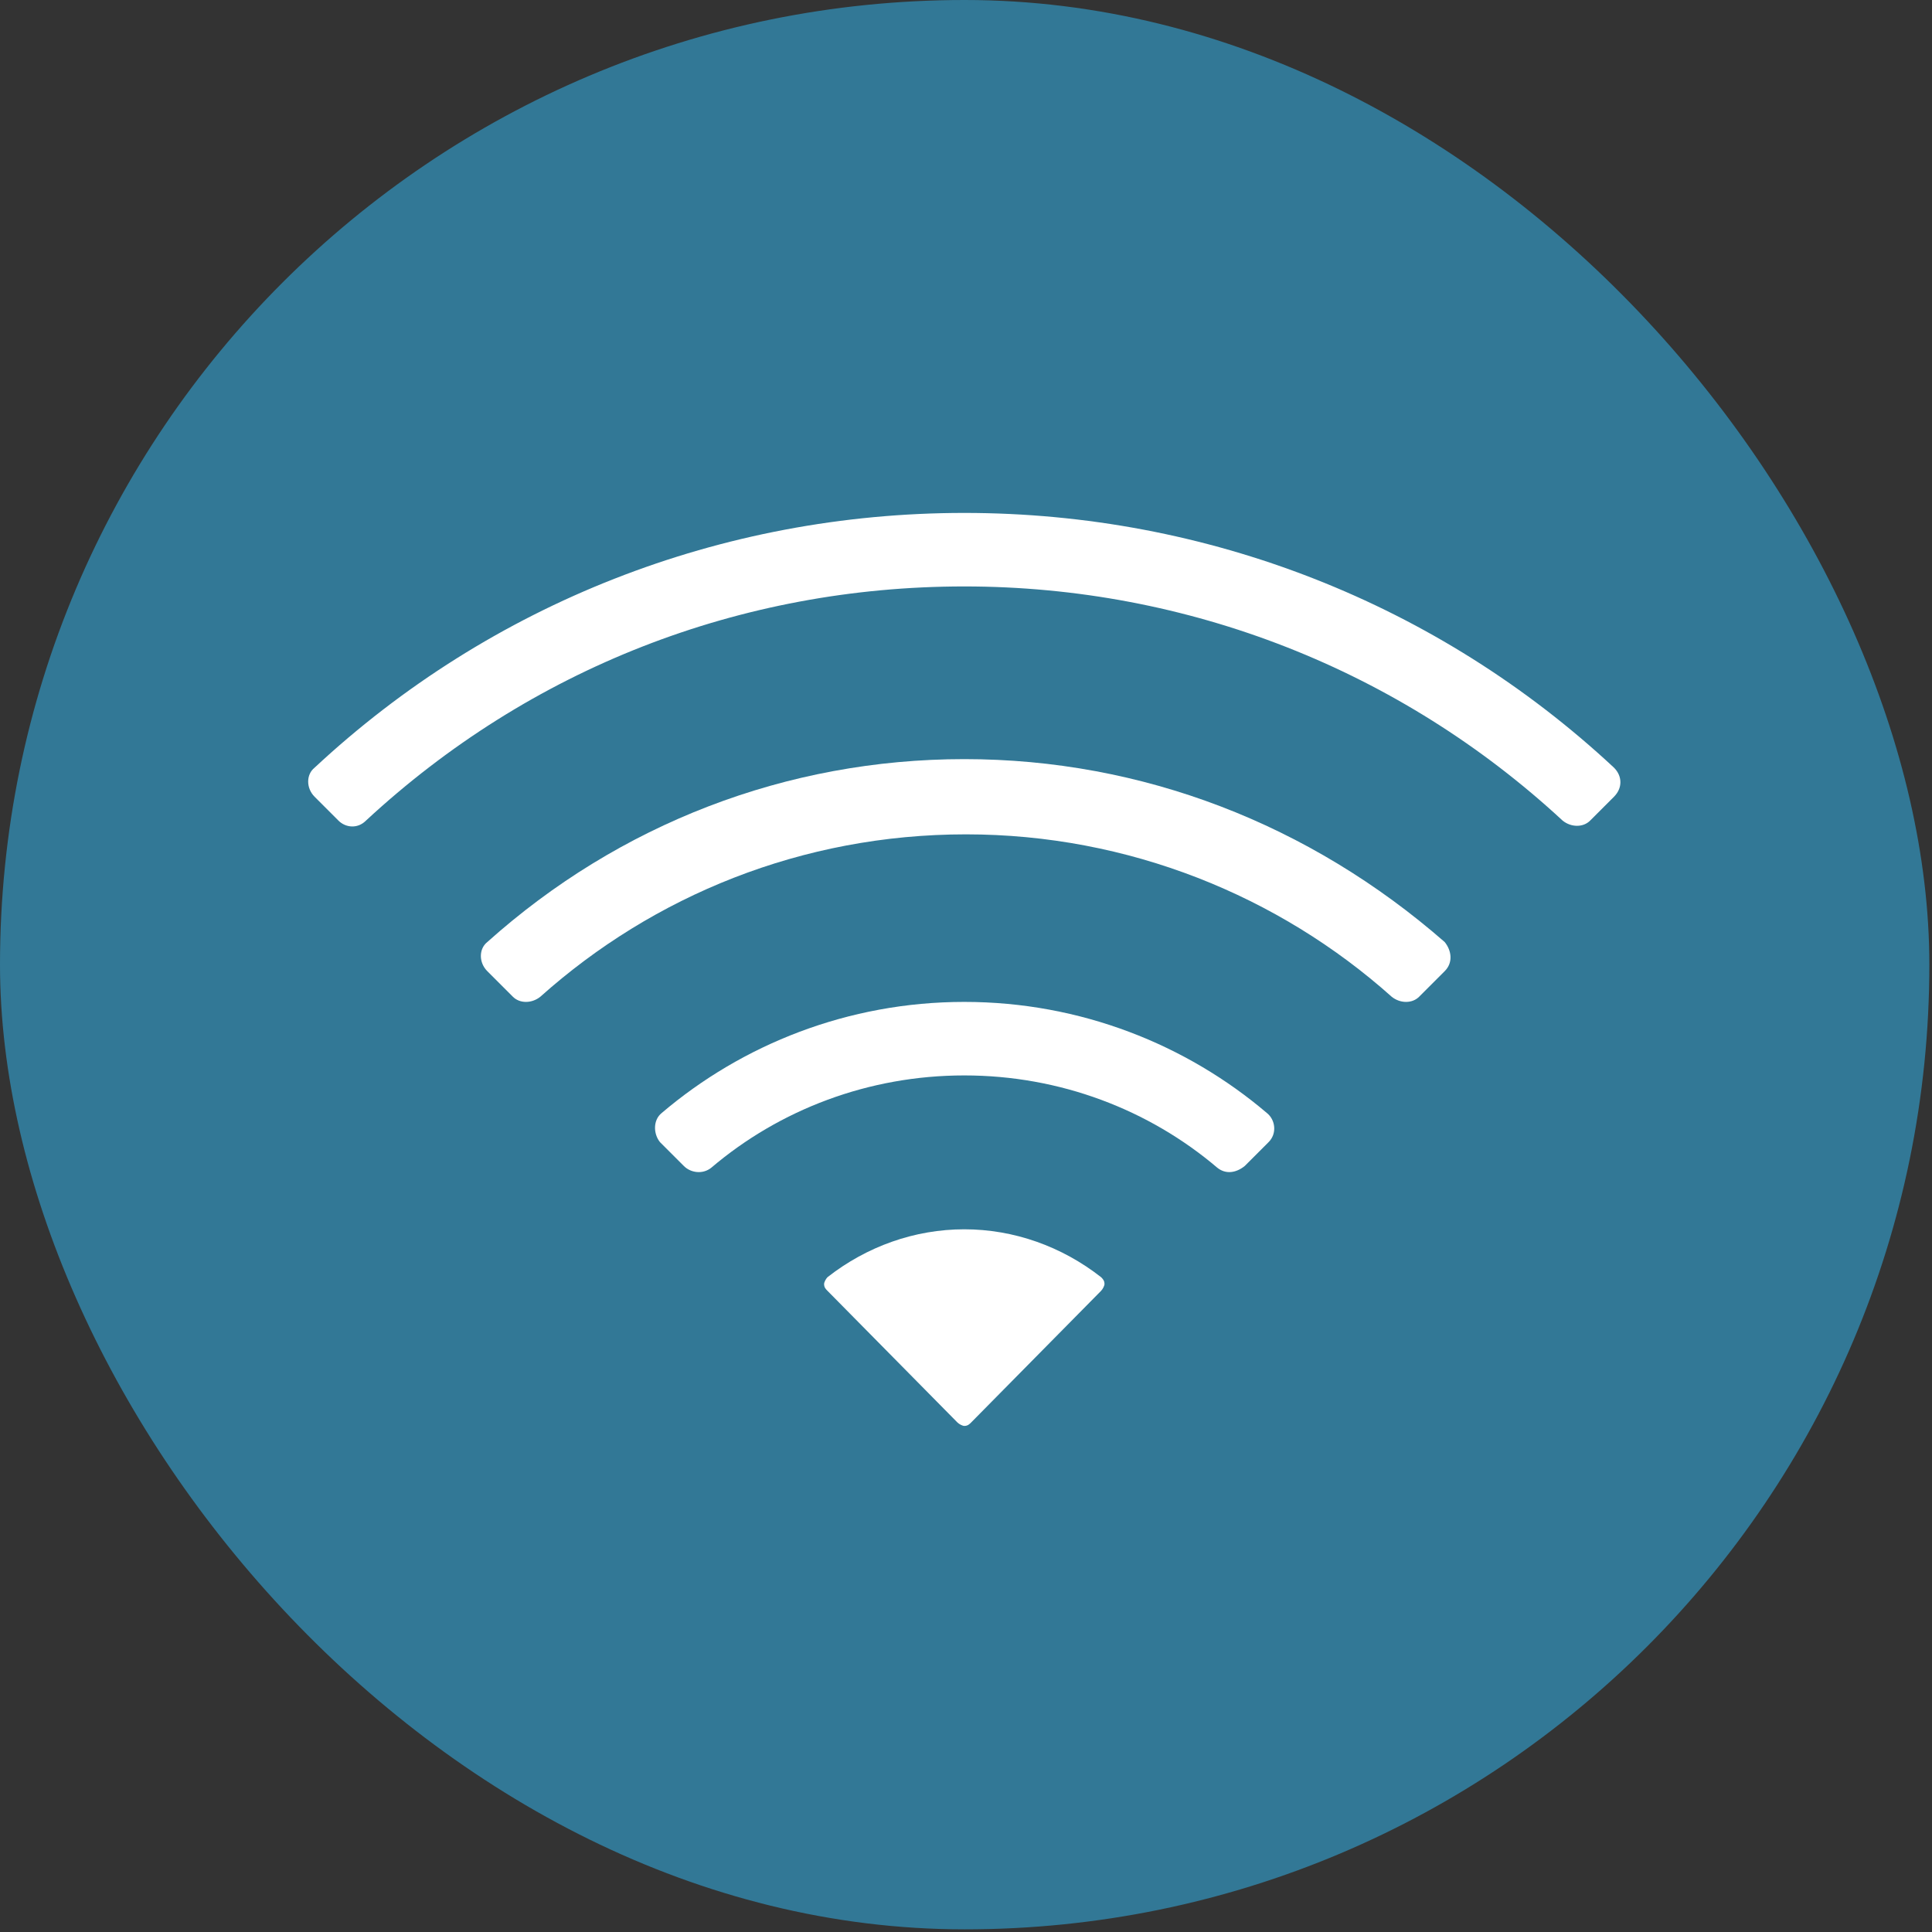
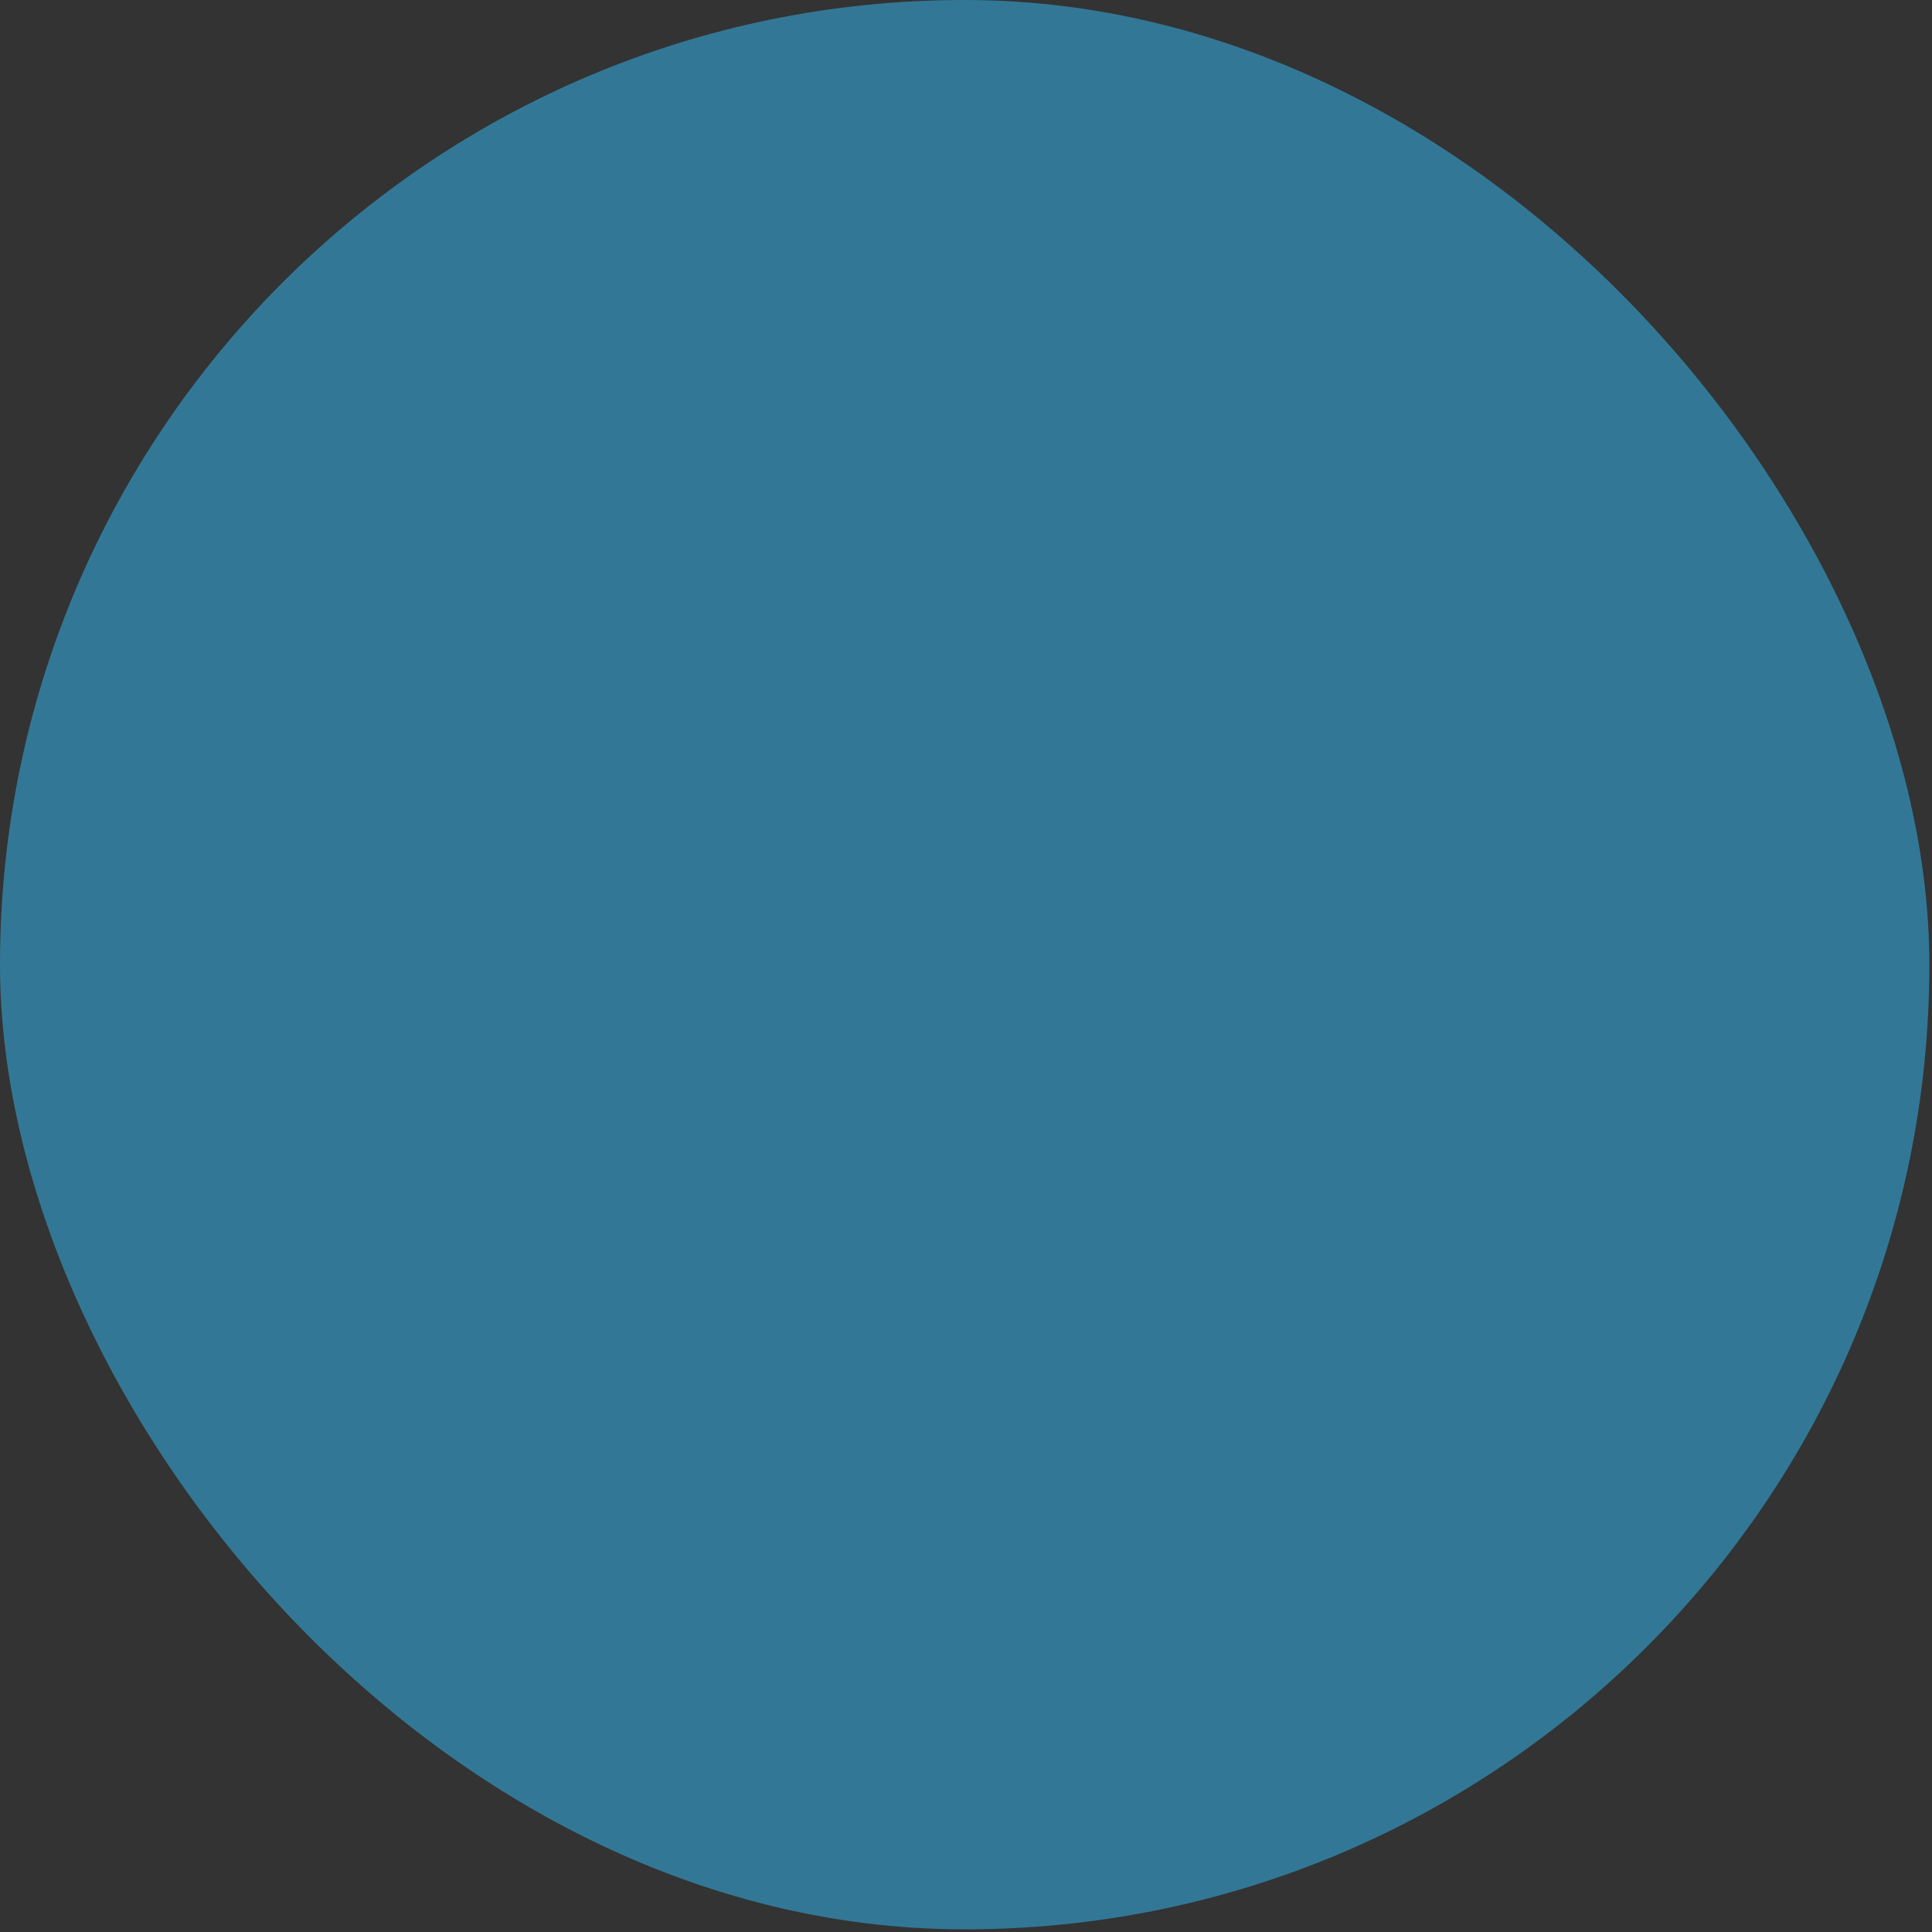
<svg xmlns="http://www.w3.org/2000/svg" width="113" height="113" viewBox="0 0 113 113" fill="none">
  <rect x="0" y="0" width="113" height="113" fill="#333333" stroke="none" />
  <rect width="112.845" height="112.845" rx="56.422" fill="#327896" />
  <g clip-path="url(#clip0_1901_35)">
    <path d="M56.4 58.6C49.6 58.6 43.4 61.1 38.7 65.1C38.2 65.5 38.2 66.3 38.6 66.8L40 68.2C40.4 68.6 41.1 68.7 41.6 68.3C45.6 64.9 50.8 62.9 56.4 62.9C62 62.9 67.2 64.9 71.2 68.3C71.7 68.7 72.3 68.6 72.8 68.2L74.2 66.8C74.7 66.3 74.6 65.5 74.1 65.1C69.4 61.1 63.2 58.6 56.4 58.6Z" fill="white" />
-     <path d="M56.4 71.9C53.5 71.9 50.7 72.9 48.4 74.7C48.3 74.8 48.2 75 48.2 75.1C48.2 75.3 48.3 75.4 48.4 75.5L56 83.2C56.1 83.3 56.3 83.4 56.4 83.4C56.6 83.4 56.7 83.3 56.8 83.2L64.4 75.5C64.5 75.4 64.6 75.2 64.6 75.1C64.6 74.9 64.5 74.8 64.4 74.7C62.1 72.9 59.3 71.9 56.4 71.9Z" fill="white" />
-     <path d="M94.4 44.9C84.1 35.3 70.6 30 56.4 30C42.2 30 28.7 35.3 18.4 44.9C17.9 45.3 17.9 46.1 18.4 46.6L19.8 48C20.2 48.4 20.9 48.5 21.4 48C31 39.1 43.3 34.3 56.4 34.3C69.5 34.3 81.9 39.2 91.4 48C91.9 48.4 92.6 48.4 93 48L94.4 46.6C94.9 46.1 94.9 45.4 94.4 44.9Z" fill="white" />
-     <path d="M56.4 44.4C46 44.4 36.2 48.2 28.5 55.1C28 55.5 28 56.3 28.5 56.8L30 58.3C30.4 58.7 31.1 58.7 31.6 58.3C38.2 52.4 46.9 48.8 56.5 48.8C66 48.8 74.8 52.4 81.4 58.3C81.9 58.7 82.6 58.7 83 58.3L84.5 56.8C85 56.3 84.9 55.6 84.5 55.1C76.6 48.2 66.8 44.4 56.4 44.4Z" fill="white" />
+     <path d="M94.4 44.9C84.1 35.3 70.6 30 56.4 30C42.2 30 28.7 35.3 18.4 44.9C17.9 45.3 17.9 46.1 18.4 46.6L19.8 48C31 39.1 43.3 34.3 56.4 34.3C69.5 34.3 81.9 39.2 91.4 48C91.9 48.4 92.6 48.4 93 48L94.4 46.6C94.9 46.1 94.9 45.4 94.4 44.9Z" fill="white" />
  </g>
  <defs>
    <clipPath id="clip0_1901_35">
-       <rect width="76.8" height="53.4" fill="white" transform="translate(18 30)" />
-     </clipPath>
+       </clipPath>
  </defs>
</svg>